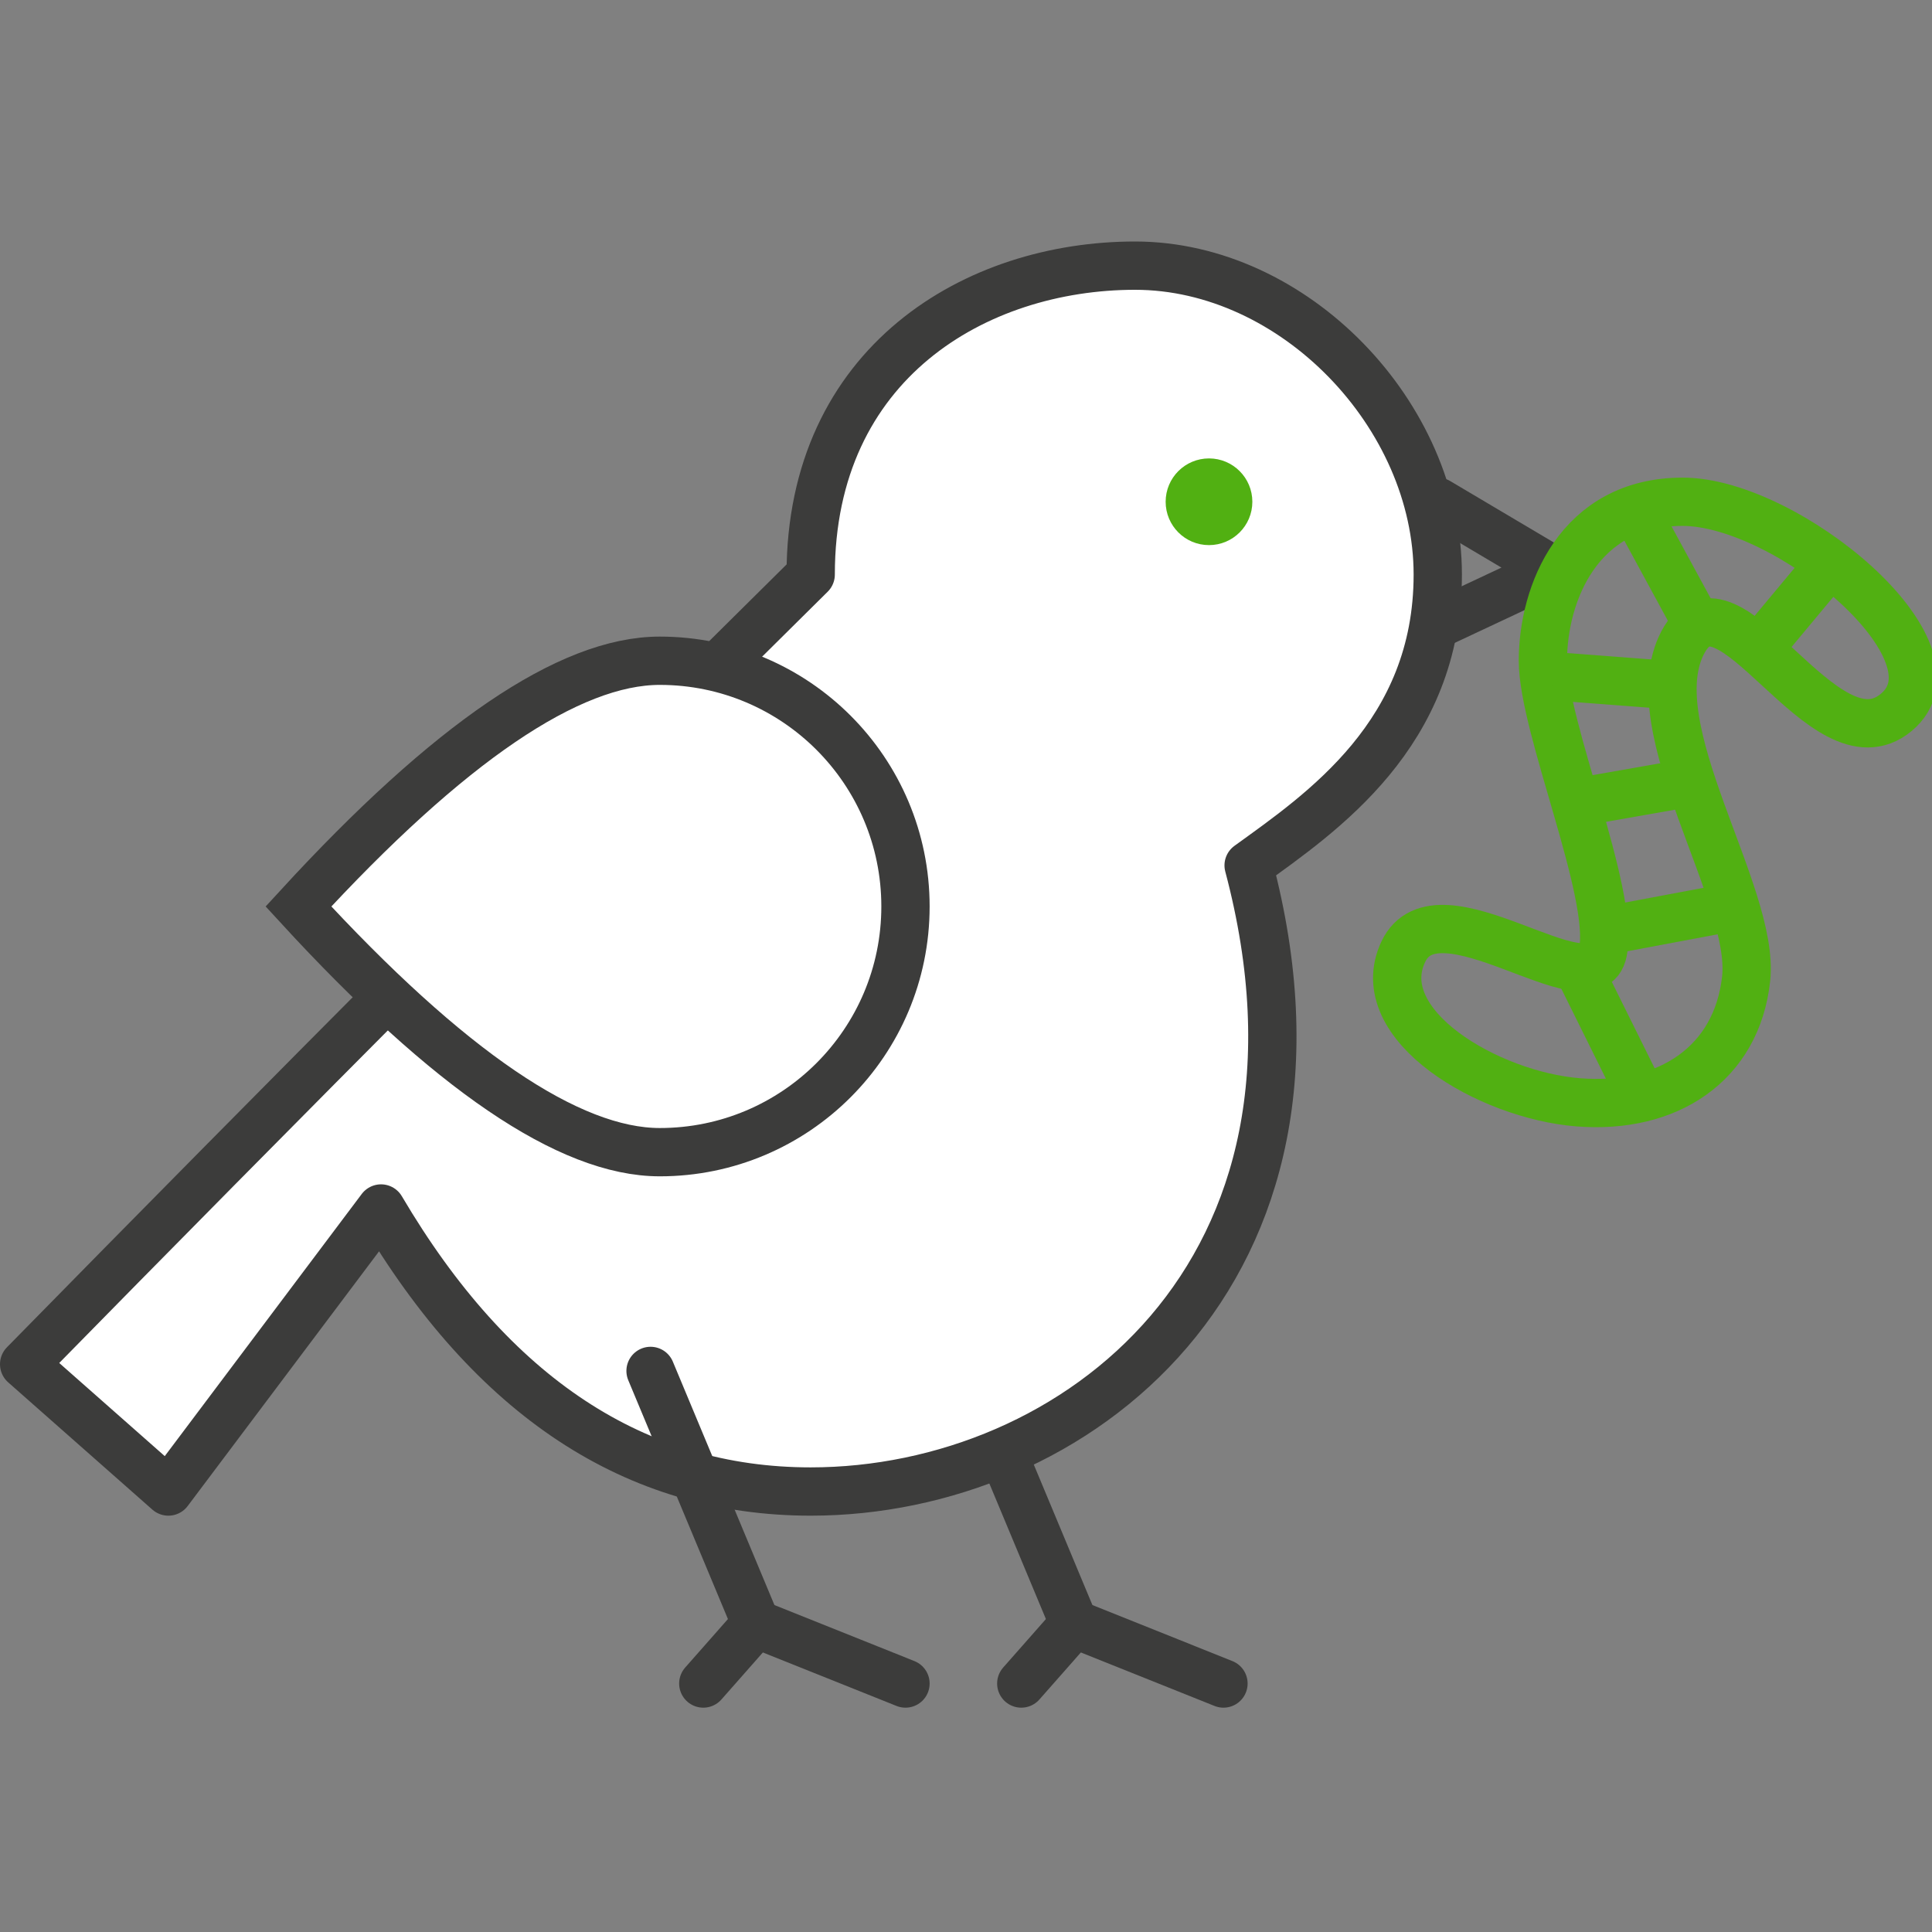
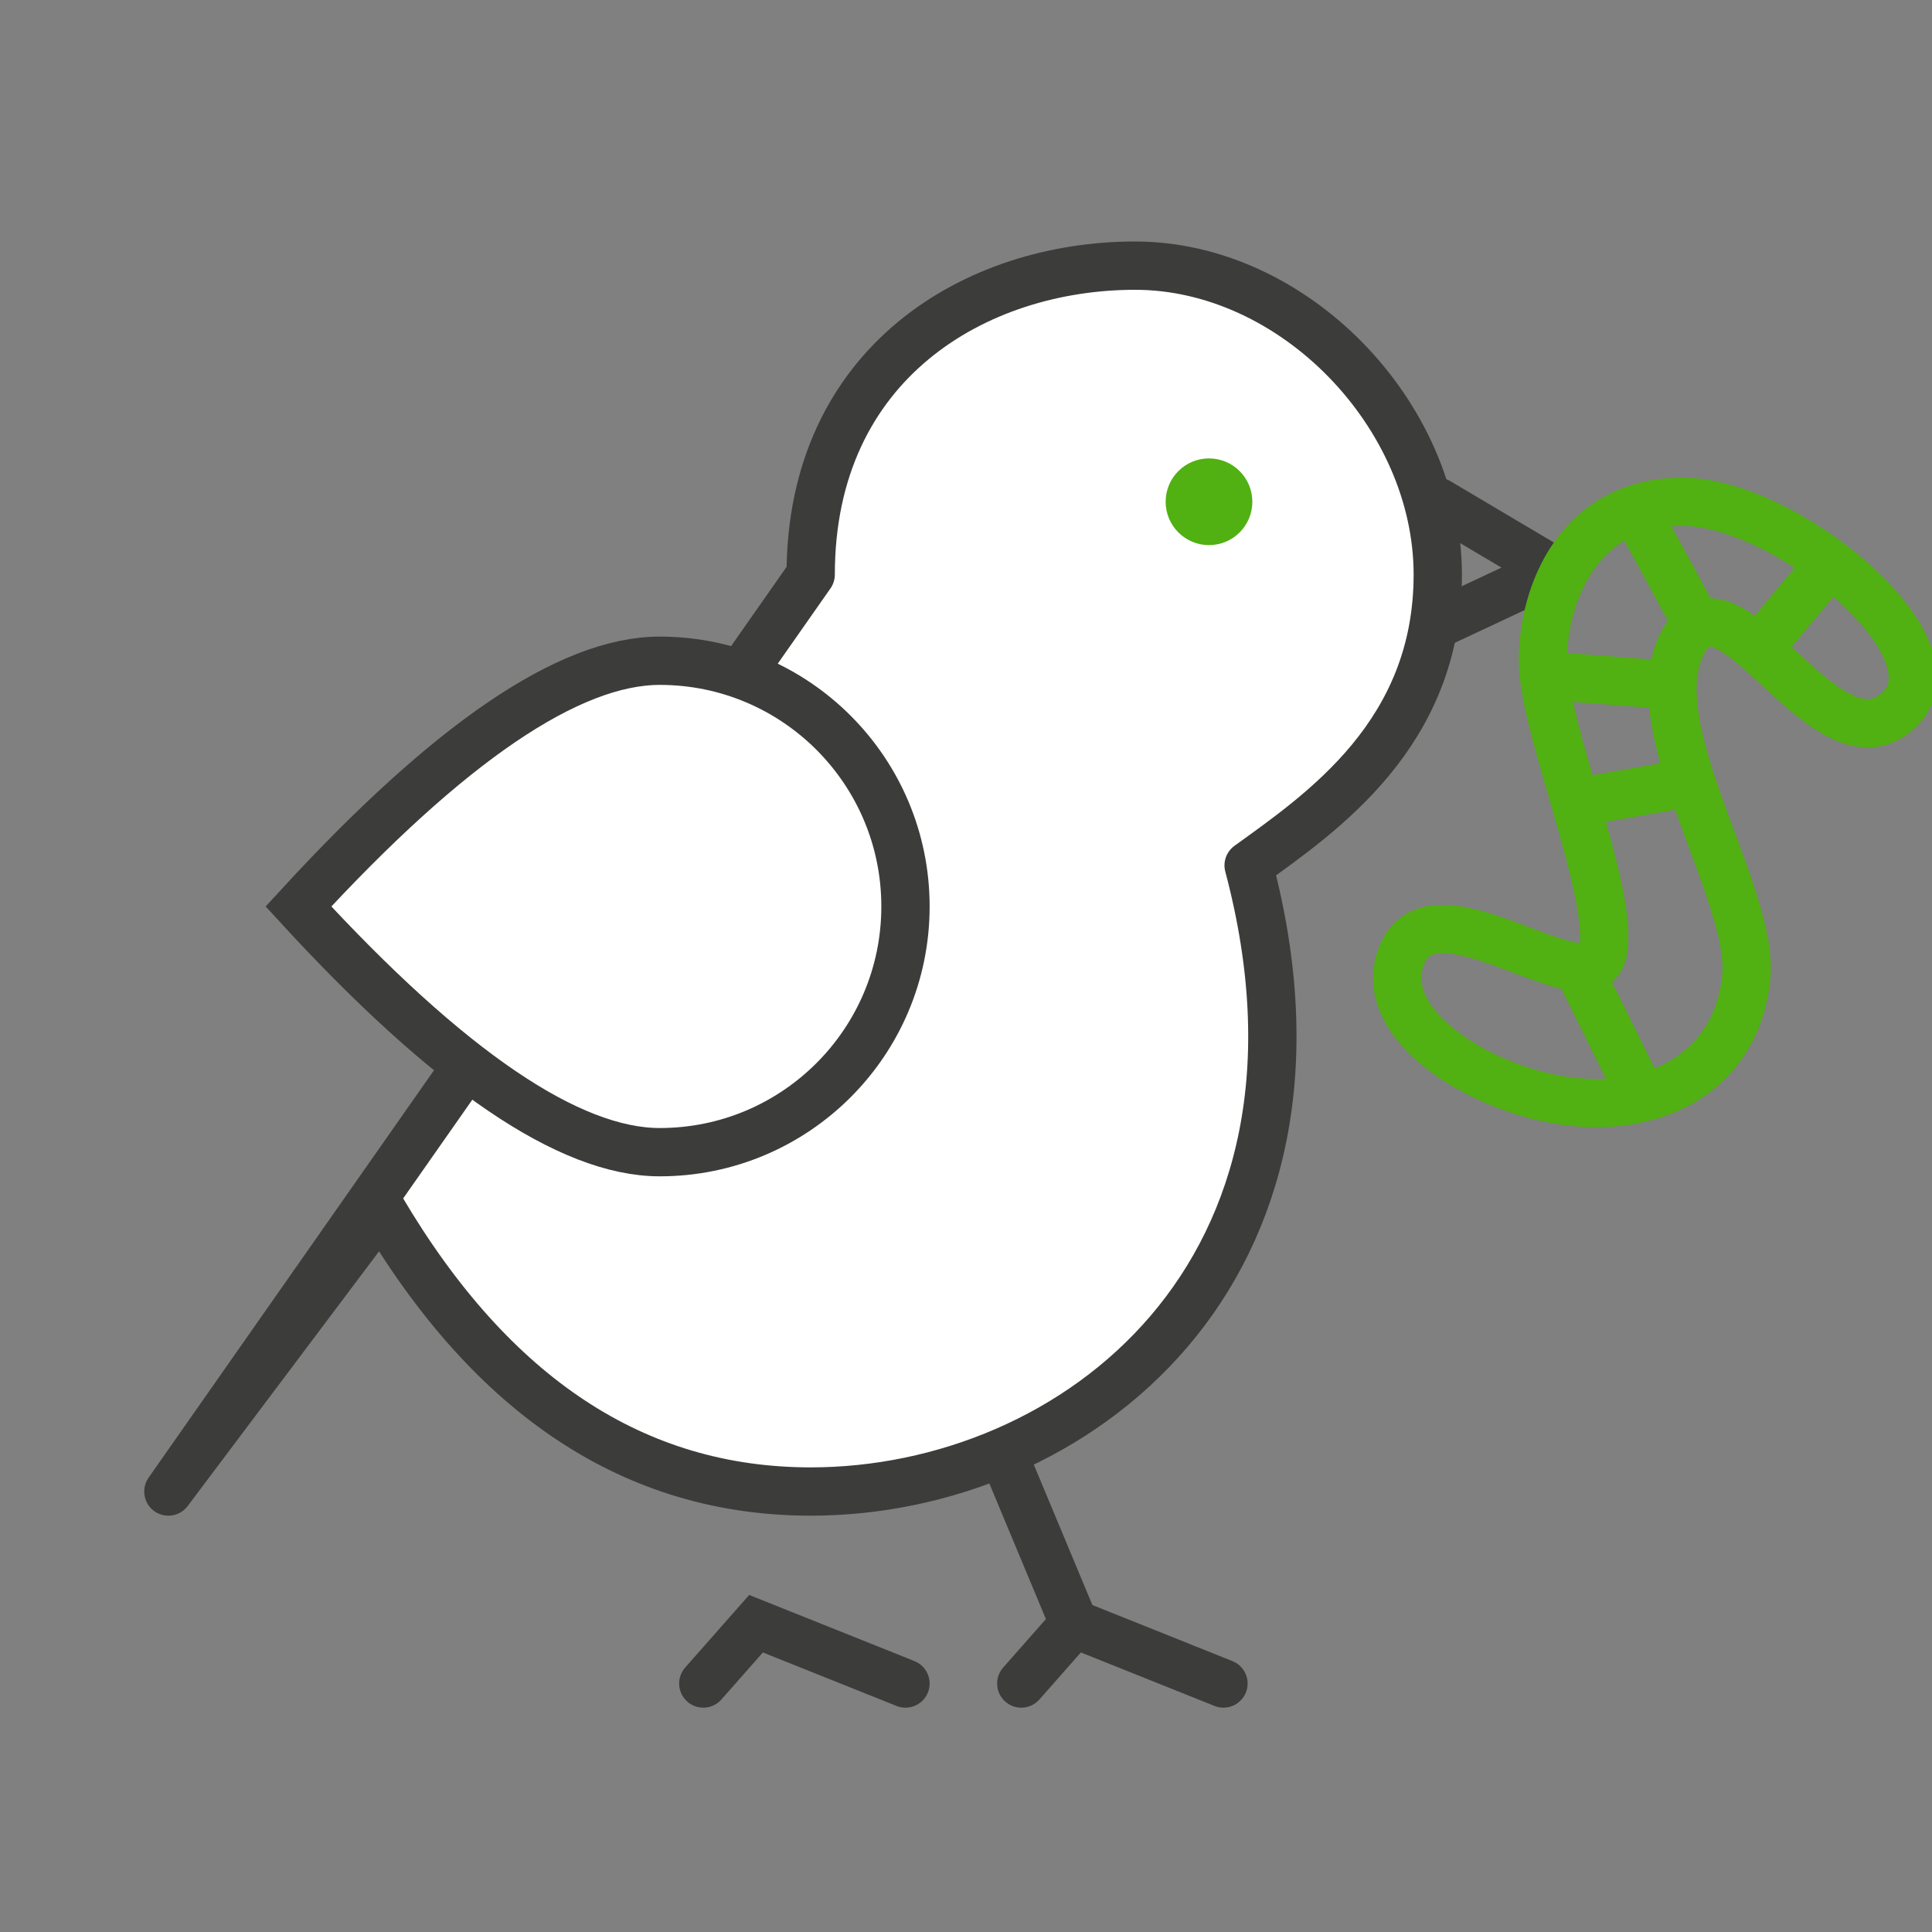
<svg xmlns="http://www.w3.org/2000/svg" width="80px" height="80px" viewBox="0 0 80 80" version="1.1">
  <rect x="0" y="0" width="80" height="80" fill="#808080" stroke="none" />
  <title>Design/Icons/ICO-flexible-Arbeitszeit</title>
  <g id="Design/Icons/ICO-flexible-Arbeitszeit" stroke="none" stroke-width="1" fill="none" fill-rule="evenodd">
    <g id="Group-2" transform="translate(1, 11)">
      <line x1="39.105" y1="45.767" x2="43.473" y2="56.234" id="Path-10-Copy" stroke="#3C3C3B" stroke-width="2" stroke-linecap="round" />
      <polyline id="Path-11-Copy" stroke="#3C3C3B" stroke-width="2" stroke-linecap="round" points="49.661 58.711 43.473 56.234 41.289 58.711" />
-       <path d="M32.569,12.791 C21.62,23.619 10.763,34.519 0,45.49 L5.972,50.761 L14.778,39.041 C19.383,46.854 25.313,50.761 32.569,50.761 C43.452,50.761 55.193,41.74 50.703,24.834 C53.728,22.646 58.535,19.395 58.535,12.791 C58.535,6.188 52.589,0 46,0 C39.41,0 32.569,4.019 32.569,12.791 Z" id="Path-9" stroke="#3C3C3B" stroke-width="2" fill="#FFFFFF" stroke-linejoin="round" />
+       <path d="M32.569,12.791 L5.972,50.761 L14.778,39.041 C19.383,46.854 25.313,50.761 32.569,50.761 C43.452,50.761 55.193,41.74 50.703,24.834 C53.728,22.646 58.535,19.395 58.535,12.791 C58.535,6.188 52.589,0 46,0 C39.41,0 32.569,4.019 32.569,12.791 Z" id="Path-9" stroke="#3C3C3B" stroke-width="2" fill="#FFFFFF" stroke-linejoin="round" />
      <path d="M26.32,36.709 C31.939,36.709 36.494,32.154 36.494,26.535 C36.494,20.916 31.939,16.36 26.32,16.36 C22.574,16.36 17.586,19.752 11.358,26.535 C17.586,33.317 22.574,36.709 26.32,36.709 Z" id="Oval" stroke="#3C3C3B" stroke-width="2" fill="#FFFFFF" />
-       <line x1="25.938" y1="45.767" x2="30.306" y2="56.234" id="Path-10" stroke="#3C3C3B" stroke-width="2" stroke-linecap="round" />
      <polyline id="Path-11" stroke="#3C3C3B" stroke-width="2" stroke-linecap="round" points="36.494 58.711 30.306 56.234 28.122 58.711" />
      <circle id="Oval" fill="#51B012" cx="49.062" cy="9.777" r="1.795" />
      <polyline id="Path-12" stroke="#3C3C3B" stroke-width="2" stroke-linecap="round" stroke-linejoin="round" points="58.535 9.777 63.307 12.606 58.535 14.845" />
      <path d="M77.515,18.503 C74.501,21 70.528,12.077 68.676,15.611 C66.825,19.145 71.689,26.008 71.304,29.527 C70.919,33.046 68.067,34.937 64.356,34.645 C60.645,34.354 55.678,31.443 57.106,28.412 C58.535,25.381 64.888,30.842 65.374,28.412 C65.86,25.982 62.888,19.117 62.888,16.36 C62.888,13.603 64.356,9.777 68.676,9.777 C72.996,9.777 80.53,16.006 77.515,18.503 Z" id="Path-13" stroke="#51B012" stroke-width="2" />
      <line x1="74.625" y1="12.5" x2="71.931" y2="15.732" id="Path-2" stroke="#51B012" stroke-width="2" />
      <line x1="66.916" y1="10.5" x2="69.278" y2="14.845" id="Path-3" stroke="#51B012" stroke-width="2" />
      <line x1="63.307" y1="17" x2="68.097" y2="17.364" id="Path-4" stroke="#51B012" stroke-width="2" />
      <line x1="64.3" y1="22.226" x2="68.896" y2="21.418" id="Path-5" stroke="#51B012" stroke-width="2" />
-       <line x1="65.702" y1="27.5" x2="70.843" y2="26.535" id="Path-6" stroke="#51B012" stroke-width="2" />
      <line x1="64.3" y1="29" x2="66.916" y2="34.278" id="Path-7" stroke="#51B012" stroke-width="2" />
    </g>
  </g>
</svg>